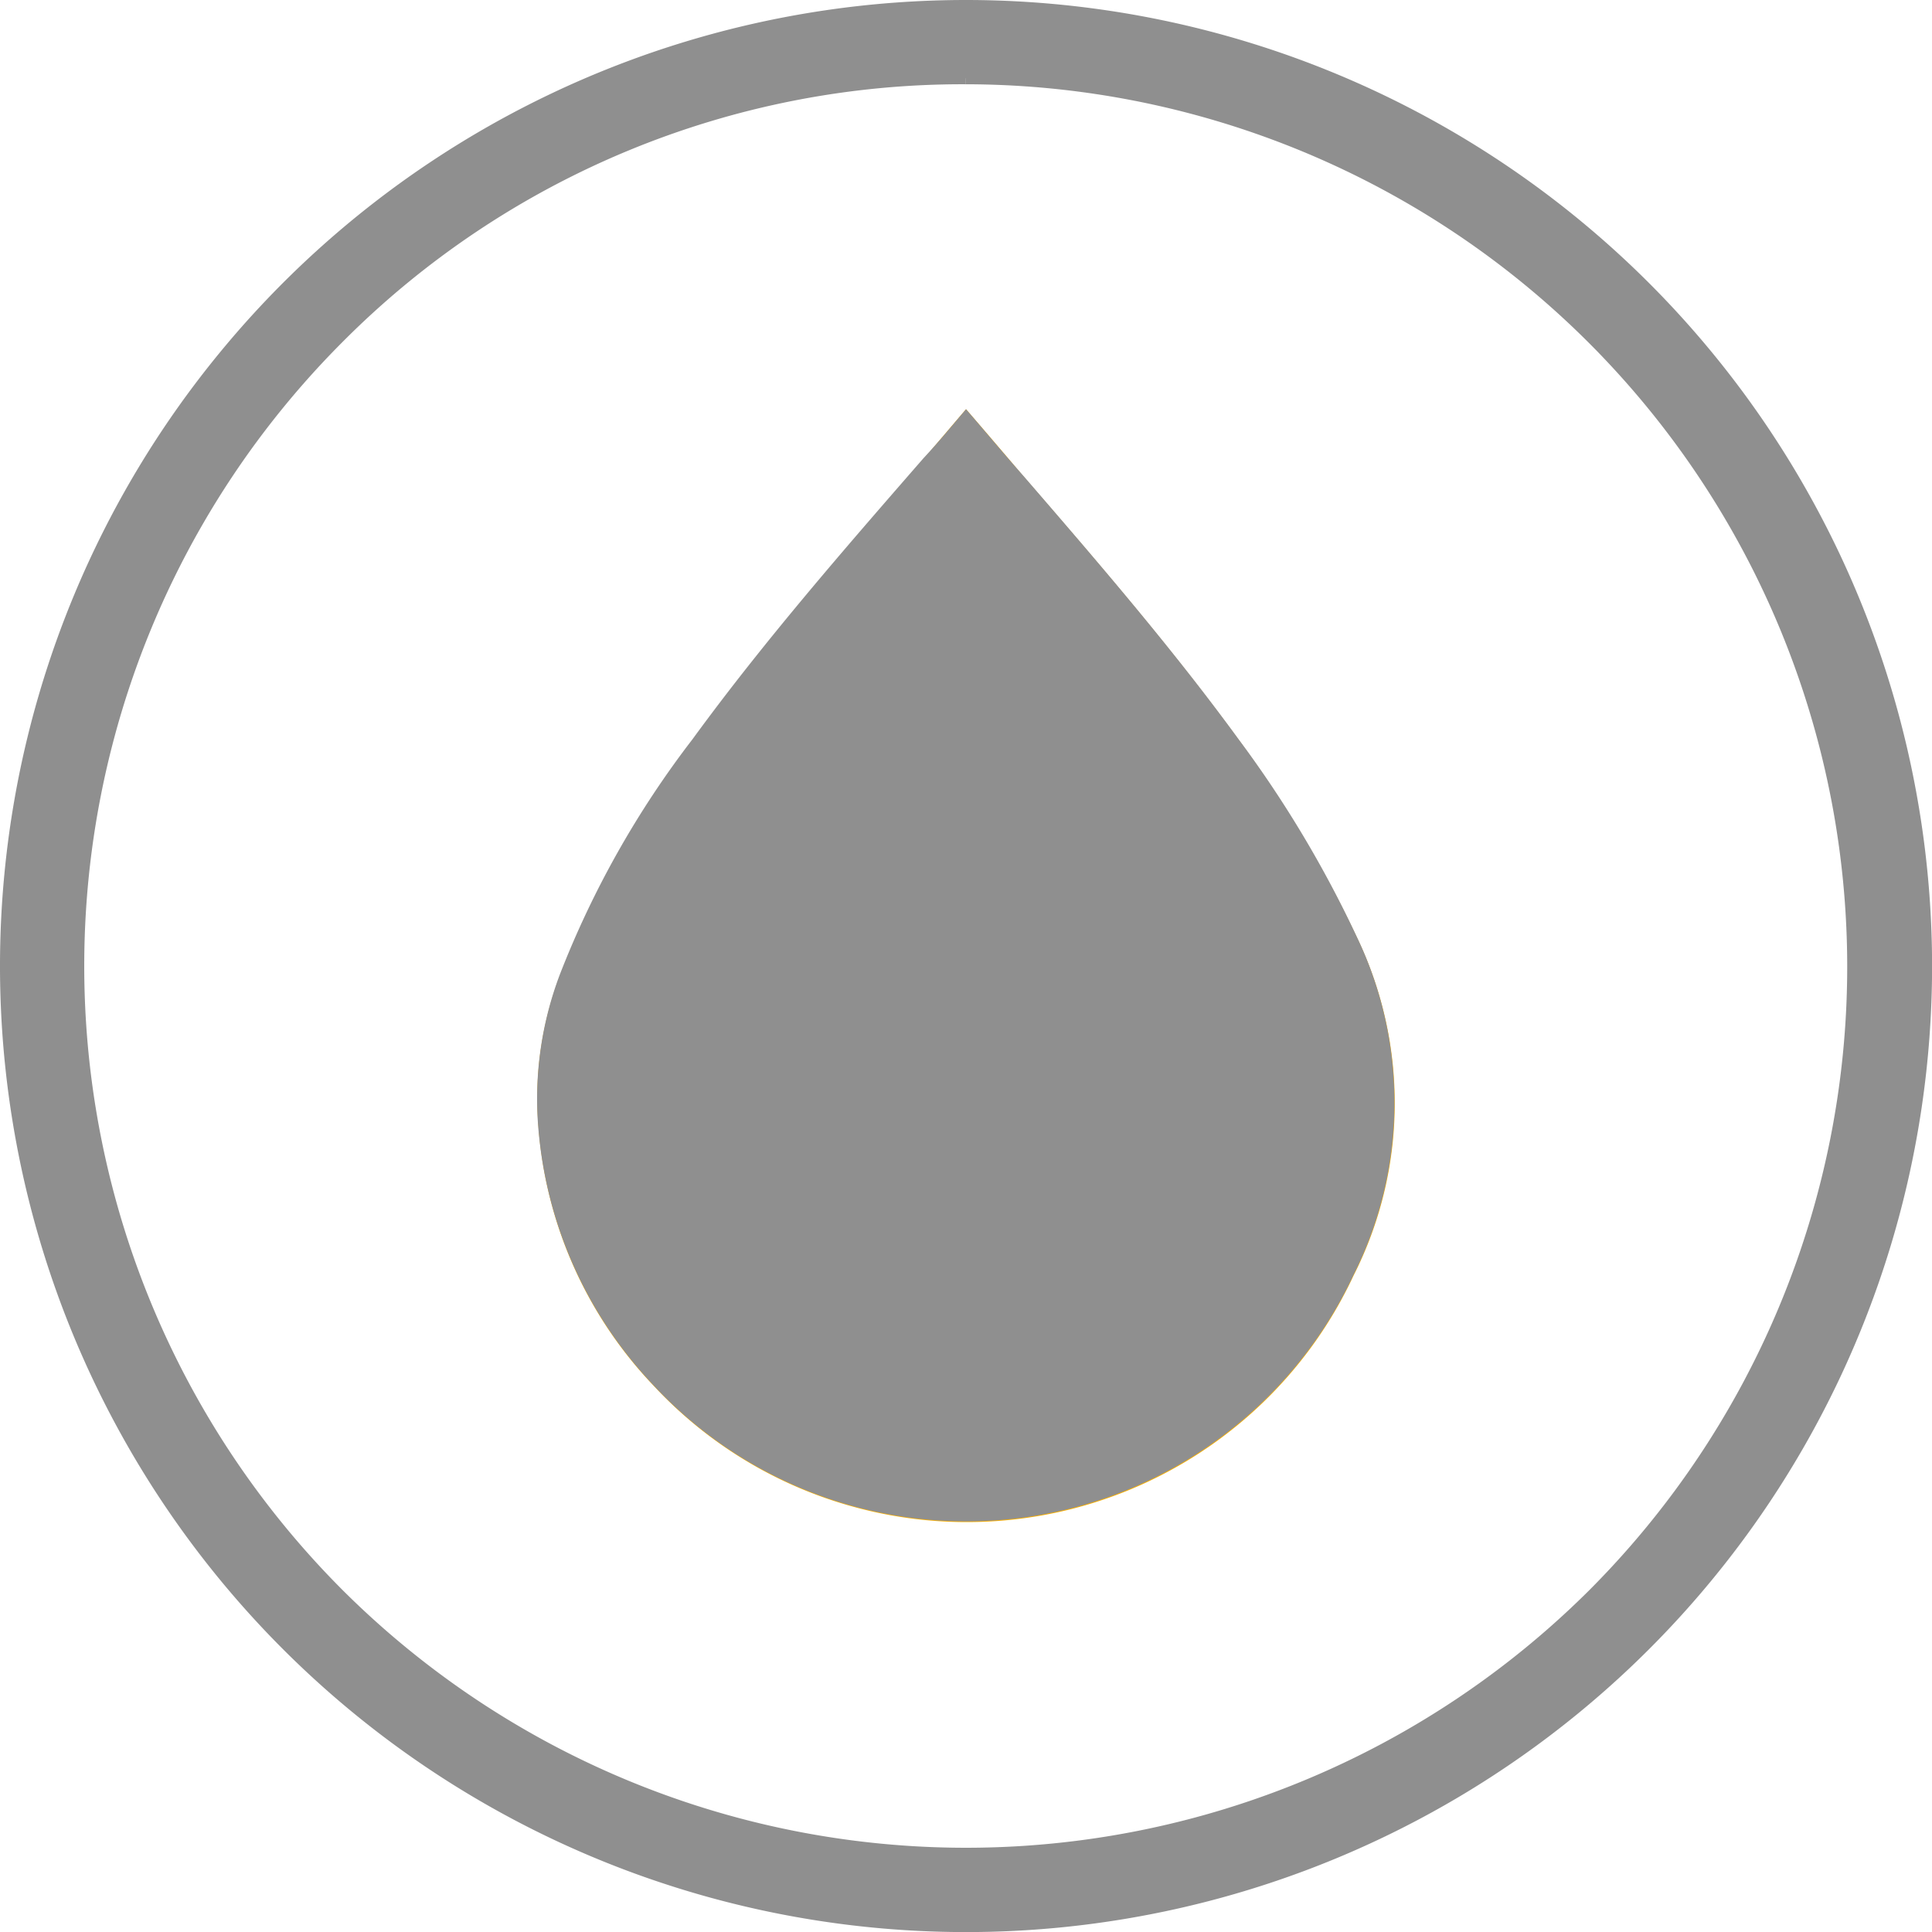
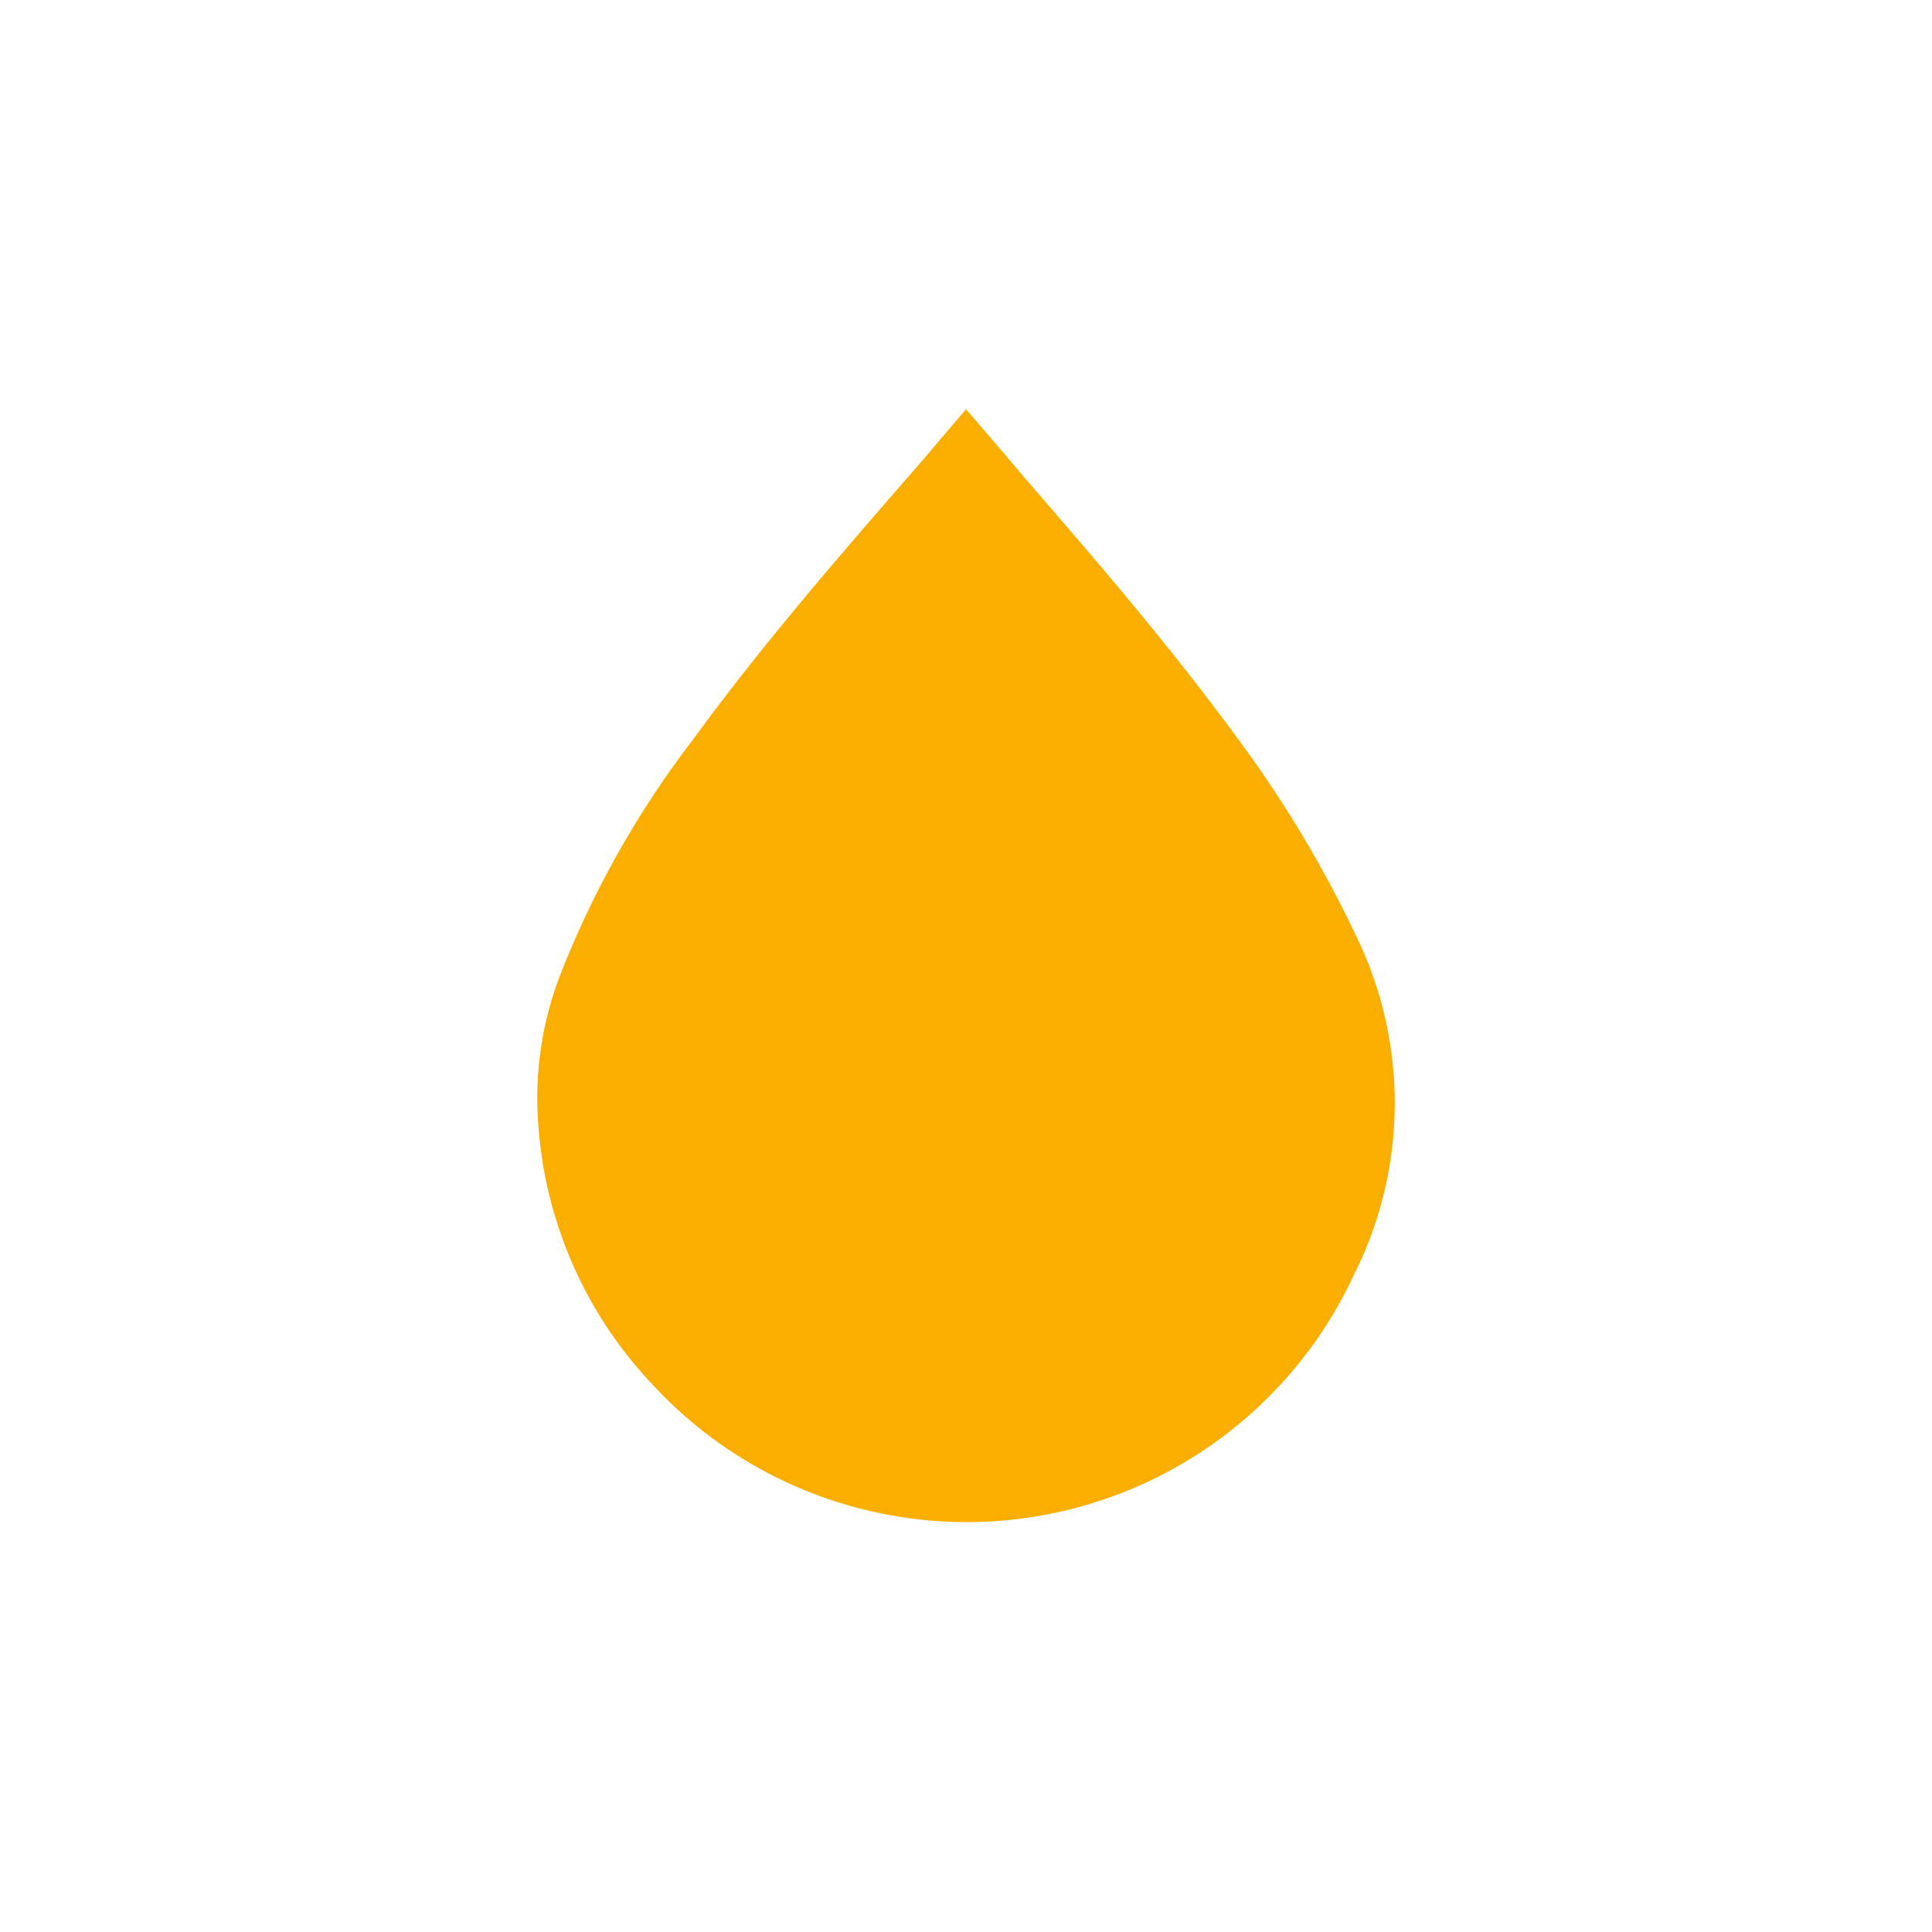
<svg xmlns="http://www.w3.org/2000/svg" width="24.739" height="24.739" viewBox="0 0 24.739 24.739">
  <g id="wasserabweisend" transform="translate(0.5 0.5)">
    <g id="Gruppe_2182" data-name="Gruppe 2182">
-       <path id="Pfad_2622" data-name="Pfad 2622" d="M11.87.079A11.8,11.8,0,0,1,20.21,20.21a11.806,11.806,0,0,1-16.681,0,11.806,11.806,0,0,1,0-16.681A11.693,11.693,0,0,1,11.87.079m0-.079a11.87,11.87,0,1,0,11.87,11.87A11.874,11.874,0,0,0,11.87,0Z" fill="#8f8f8f" stroke="#8f8f8f" stroke-width="1" />
-     </g>
+       </g>
    <g id="Gruppe_2183" data-name="Gruppe 2183" transform="translate(6.376 4.74)">
      <path id="Pfad_2623" data-name="Pfad 2623" d="M86.071,59.9c-.19.222-.364.427-.538.633-1.021,1.171-2.042,2.342-2.96,3.6a12.32,12.32,0,0,0-1.7,3.015,4.383,4.383,0,0,0-.277,1.939A5.382,5.382,0,0,0,82.067,72.4,5.462,5.462,0,0,0,84.6,73.946a5.465,5.465,0,0,0,6.433-2.952,4.886,4.886,0,0,0,.04-4.336,15.115,15.115,0,0,0-1.511-2.524c-.855-1.171-1.8-2.271-2.754-3.371C86.569,60.478,86.324,60.193,86.071,59.9Z" transform="translate(-80.577 -59.9)" fill="#f9ae00" />
-       <path id="Pfad_2624" data-name="Pfad 2624" d="M86.079,59.9c.253.293.491.578.736.855.95,1.1,1.9,2.2,2.754,3.371A14.5,14.5,0,0,1,91.08,66.65a4.912,4.912,0,0,1-.04,4.336,5.473,5.473,0,0,1-8.966,1.409A5.426,5.426,0,0,1,80.6,69.079a4.5,4.5,0,0,1,.277-1.939,12.175,12.175,0,0,1,1.7-3.015c.918-1.258,1.939-2.429,2.959-3.6C85.722,60.327,85.889,60.122,86.079,59.9Z" transform="translate(-80.585 -59.9)" fill="#8f8f8f" />
    </g>
  </g>
</svg>